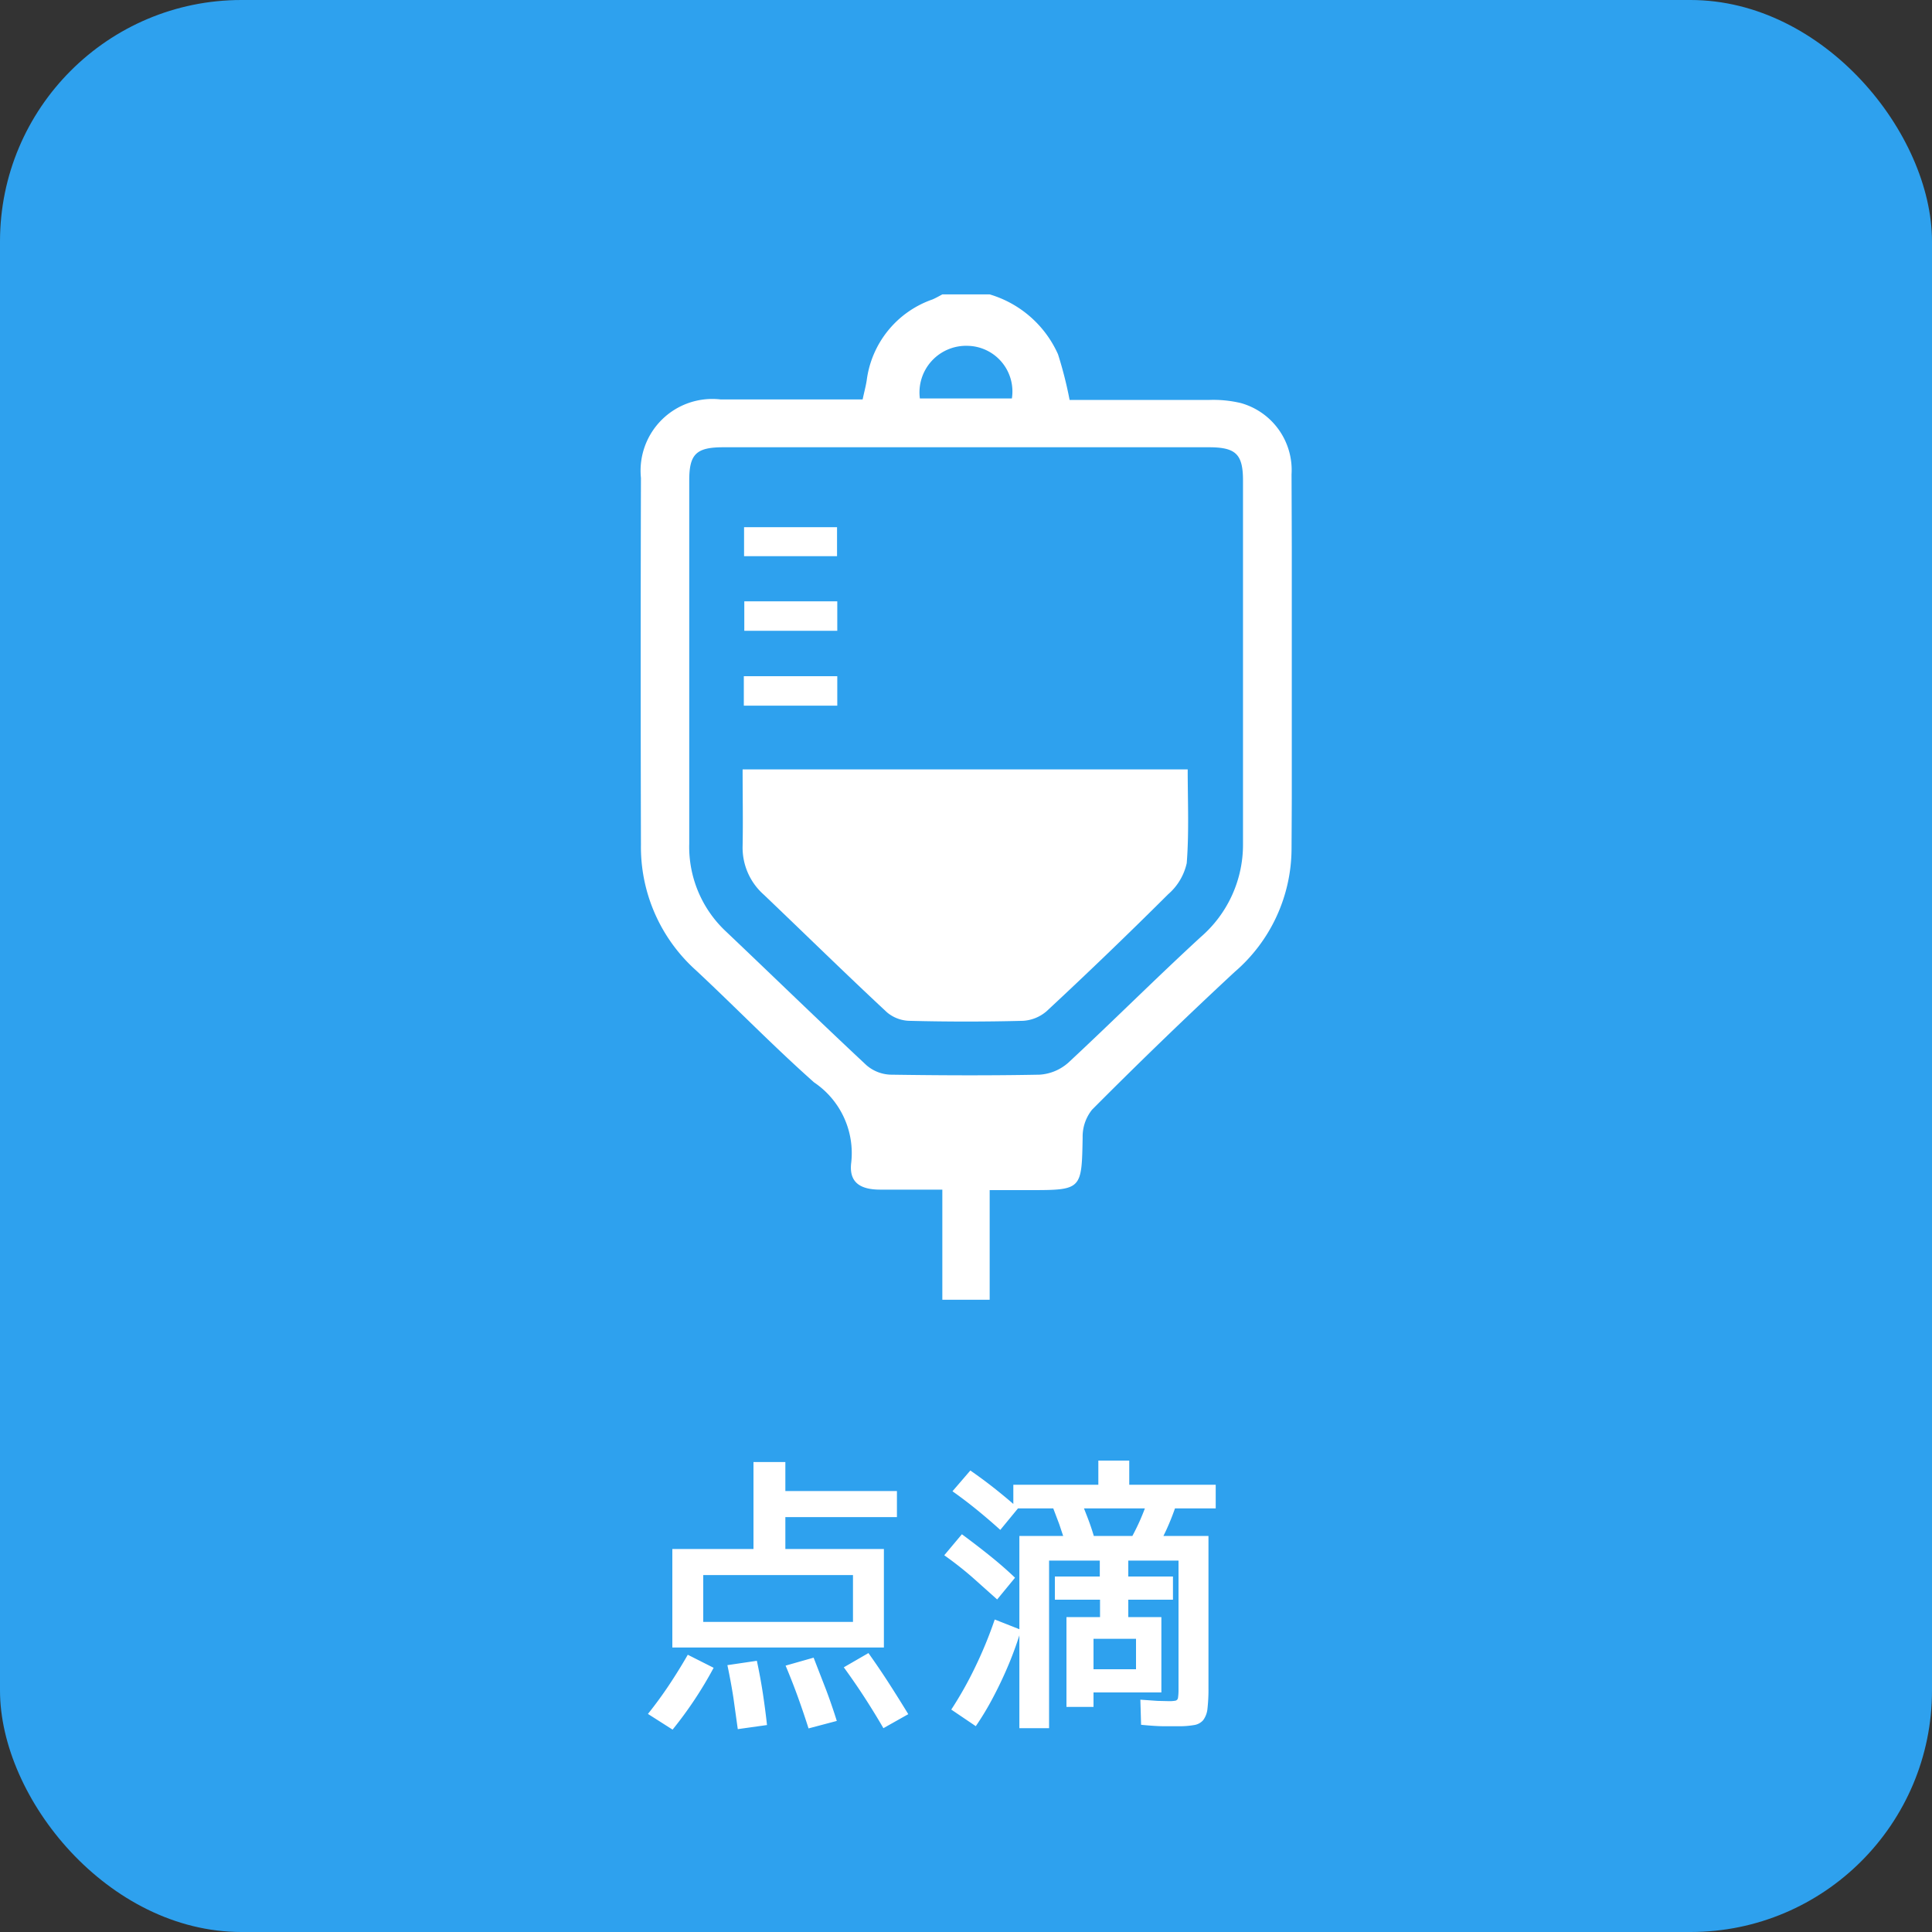
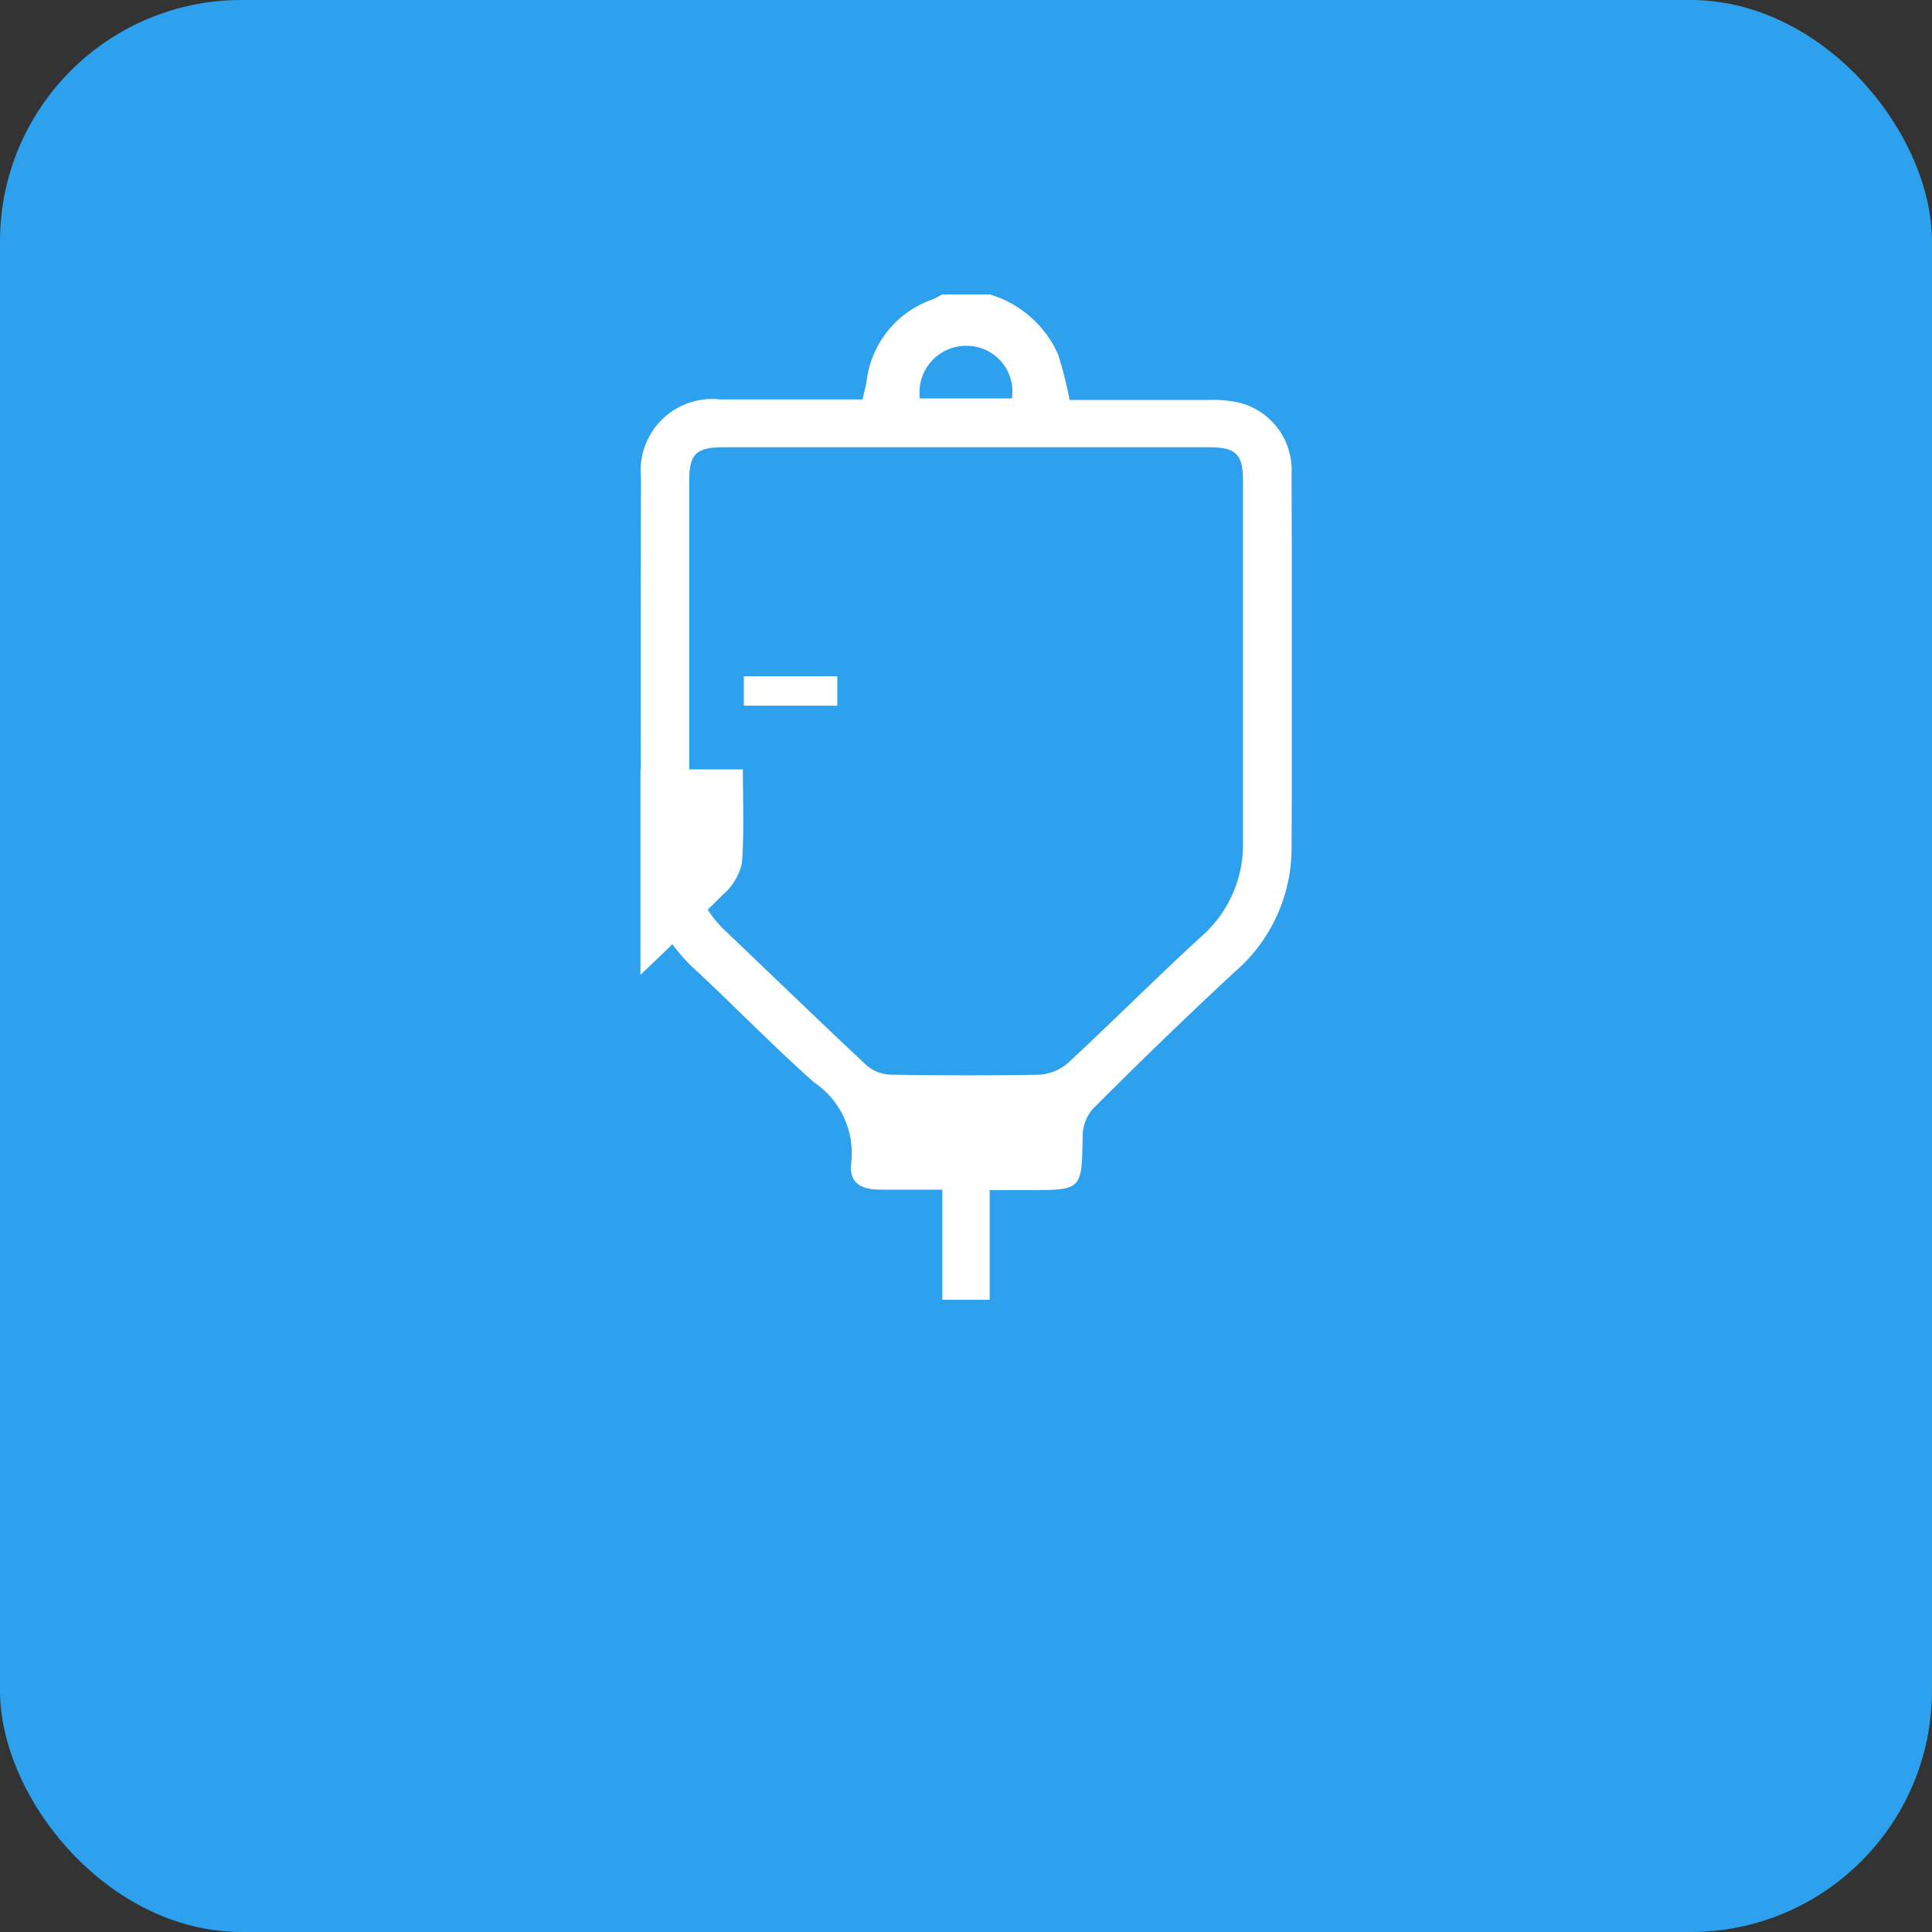
<svg xmlns="http://www.w3.org/2000/svg" viewBox="0 0 80 80">
  <rect x="0" y="0" width="80" height="80" fill="#333333" stroke="none" />
  <defs>
    <clipPath id="a">
      <path data-name="長方形 24088" fill="none" d="M0 0h26.97v41.64H0z" />
    </clipPath>
  </defs>
  <g transform="translate(-.2)">
    <rect data-name="長方形 24029" width="80" height="80" rx="10" transform="translate(.2)" fill="#2ea1ee" />
    <g data-name="グループ 100017">
      <g data-name="グループ 100016" clip-path="url(#a)" fill="#fff" transform="translate(26.72 12.18)">
        <path data-name="パス 44356" d="M12.5 41.64v-4.56H9.93c-.86 0-1.31-.32-1.2-1.14a3.53 3.53 0 0 0-1.54-3.3C5.5 31.14 3.94 29.53 2.3 28a6.86 6.86 0 0 1-2.28-5.2q-.02-7.59 0-15.19a2.97 2.97 0 0 1 3.3-3.25H9.2c.06-.29.13-.54.17-.8A4.1 4.1 0 0 1 12.09.22c.14-.06.28-.14.41-.21h1.96a4.5 4.5 0 0 1 2.83 2.48 16.37 16.37 0 0 1 .48 1.89h5.8a4.91 4.91 0 0 1 1.29.13 2.88 2.88 0 0 1 2.1 2.95c.02 5.18.03 10.36 0 15.53a6.76 6.76 0 0 1-2.36 5.08 207.57 207.57 0 0 0-5.9 5.7 1.78 1.78 0 0 0-.39 1.15c-.04 2.16-.03 2.18-2.18 2.18h-1.67v4.55Zm1.02-35.3H3.44c-1.12 0-1.42.27-1.42 1.37v15.04a4.8 4.8 0 0 0 1.52 3.64c1.94 1.84 3.86 3.71 5.82 5.54a1.61 1.61 0 0 0 1 .39c2.05.03 4.11.04 6.17 0a1.98 1.98 0 0 0 1.19-.5c1.84-1.71 3.63-3.5 5.48-5.2a5.05 5.05 0 0 0 1.75-3.86V7.72c0-1.1-.3-1.38-1.42-1.38h-10m-1.96-2.02h3.81a1.89 1.89 0 0 0-1.83-2.18 1.93 1.93 0 0 0-1.98 2.18" />
-         <path data-name="パス 44357" d="M4.24 19.68h18.42c0 1.32.06 2.6-.04 3.88a2.38 2.38 0 0 1-.77 1.29q-2.47 2.46-5.03 4.84a1.64 1.64 0 0 1-.98.4 91.3 91.3 0 0 1-4.71 0 1.5 1.5 0 0 1-.92-.35c-1.72-1.6-3.4-3.25-5.11-4.88a2.6 2.6 0 0 1-.87-2.01c.02-1.03 0-2.05 0-3.17" />
-         <path data-name="長方形 24085" d="M4.29 9.65h3.85v1.2H4.29z" />
-         <path data-name="長方形 24086" d="M4.3 12.72h3.85v1.22H4.3z" />
+         <path data-name="パス 44357" d="M4.24 19.68c0 1.32.06 2.6-.04 3.88a2.38 2.38 0 0 1-.77 1.29q-2.47 2.46-5.03 4.84a1.64 1.64 0 0 1-.98.4 91.3 91.3 0 0 1-4.71 0 1.5 1.5 0 0 1-.92-.35c-1.72-1.6-3.4-3.25-5.11-4.88a2.6 2.6 0 0 1-.87-2.01c.02-1.03 0-2.05 0-3.17" />
        <path data-name="長方形 24087" d="M4.28 15.82h3.87v1.22H4.28z" />
      </g>
    </g>
-     <path data-name="パス 44368" d="M28.04 68.22v-4.08h3.36v-3.6h1.32v1.2h4.62v1.08h-4.62v1.32h4.08v4.08h-7.48v-1.06h6.2v-1.94h-6.2v3Zm.01 3.4-1.02-.65q.47-.59.87-1.19t.78-1.26l1.07.54a16.27 16.27 0 0 1-1.7 2.56Zm2.7-.02-.18-1.29q-.1-.65-.25-1.36l1.22-.18q.15.7.25 1.36t.17 1.3Zm2.93-.03q-.2-.63-.43-1.27t-.52-1.33l1.16-.33.52 1.34q.24.64.44 1.28Zm3.1-.01q-.36-.62-.76-1.24t-.88-1.28l1.02-.59q.47.66.88 1.3t.77 1.23Zm5.63 0V63.6h7.83v6.28a7.03 7.03 0 0 1-.04.86.96.96 0 0 1-.18.49.62.62 0 0 1-.37.2 3.64 3.64 0 0 1-.67.05h-.56q-.36 0-.97-.06l-.03-1.04.71.05.43.01a1.42 1.42 0 0 0 .32-.02.14.14 0 0 0 .1-.13 2.12 2.12 0 0 0 .02-.33v-5.34h-5.36v6.94Zm-1.8-.08-1.02-.69a15.36 15.36 0 0 0 1-1.78 17.27 17.27 0 0 0 .8-1.95l1.09.43a14.74 14.74 0 0 1-.5 1.4q-.3.72-.65 1.38a11.57 11.57 0 0 1-.72 1.2Zm.88-5.25-1.03-.92q-.54-.47-1.16-.91l.73-.87q.61.45 1.17.9t1.03.9Zm2.87 4.45v-3.72h1.39v-.72h-1.87v-.96h1.86v-.72h1.18v.72h1.85v.96h-1.85v.72h1.37v3.12h-2.81v-.96h1.76v-1.26h-1.76v2.82Zm-2.74-7.33q-.43-.39-.93-.8t-1.05-.8l.74-.86q.56.39 1.05.78t.93.78Zm2.74.66-.3-.9-.33-.87 1.16-.28.34.87q.17.44.3.9Zm3.62.31-1.07-.4a9.61 9.61 0 0 0 .48-.93 9.86 9.86 0 0 0 .39-1.03l1.14.3a9.96 9.96 0 0 1-.42 1.08 9.77 9.77 0 0 1-.52.98Zm-5.82-1.86v-.98h3.52v-1h1.28v1h3.58v.98Z" fill="#fff" />
  </g>
</svg>